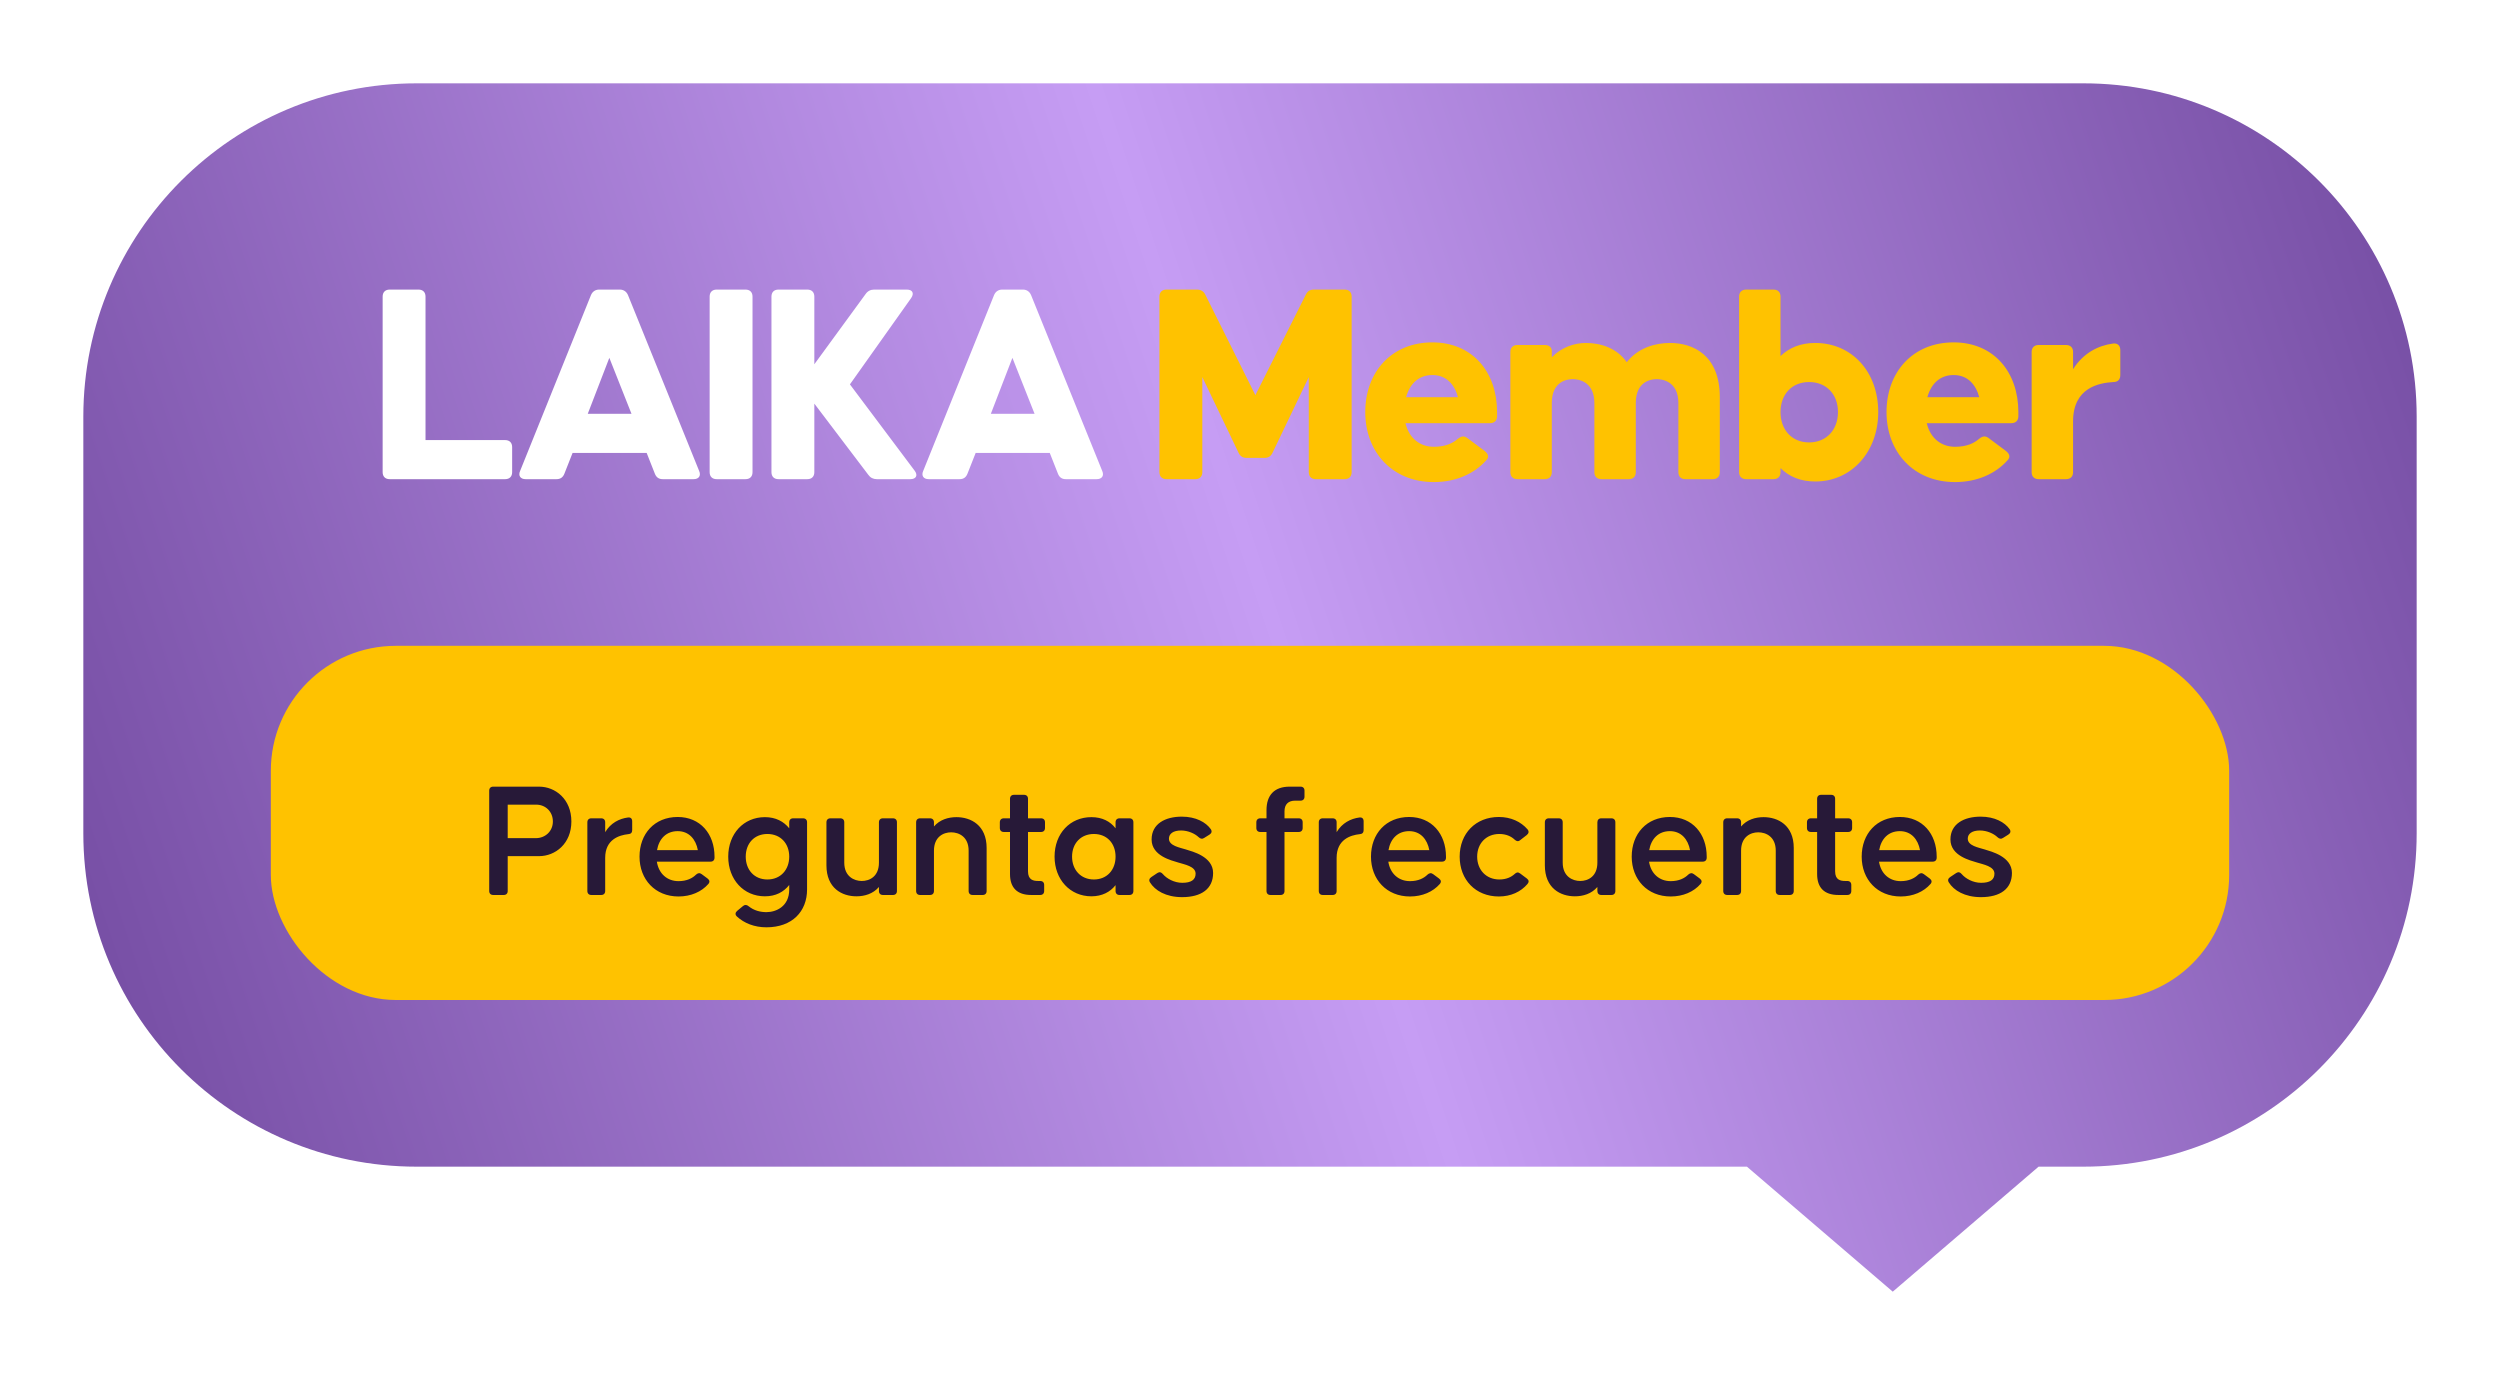
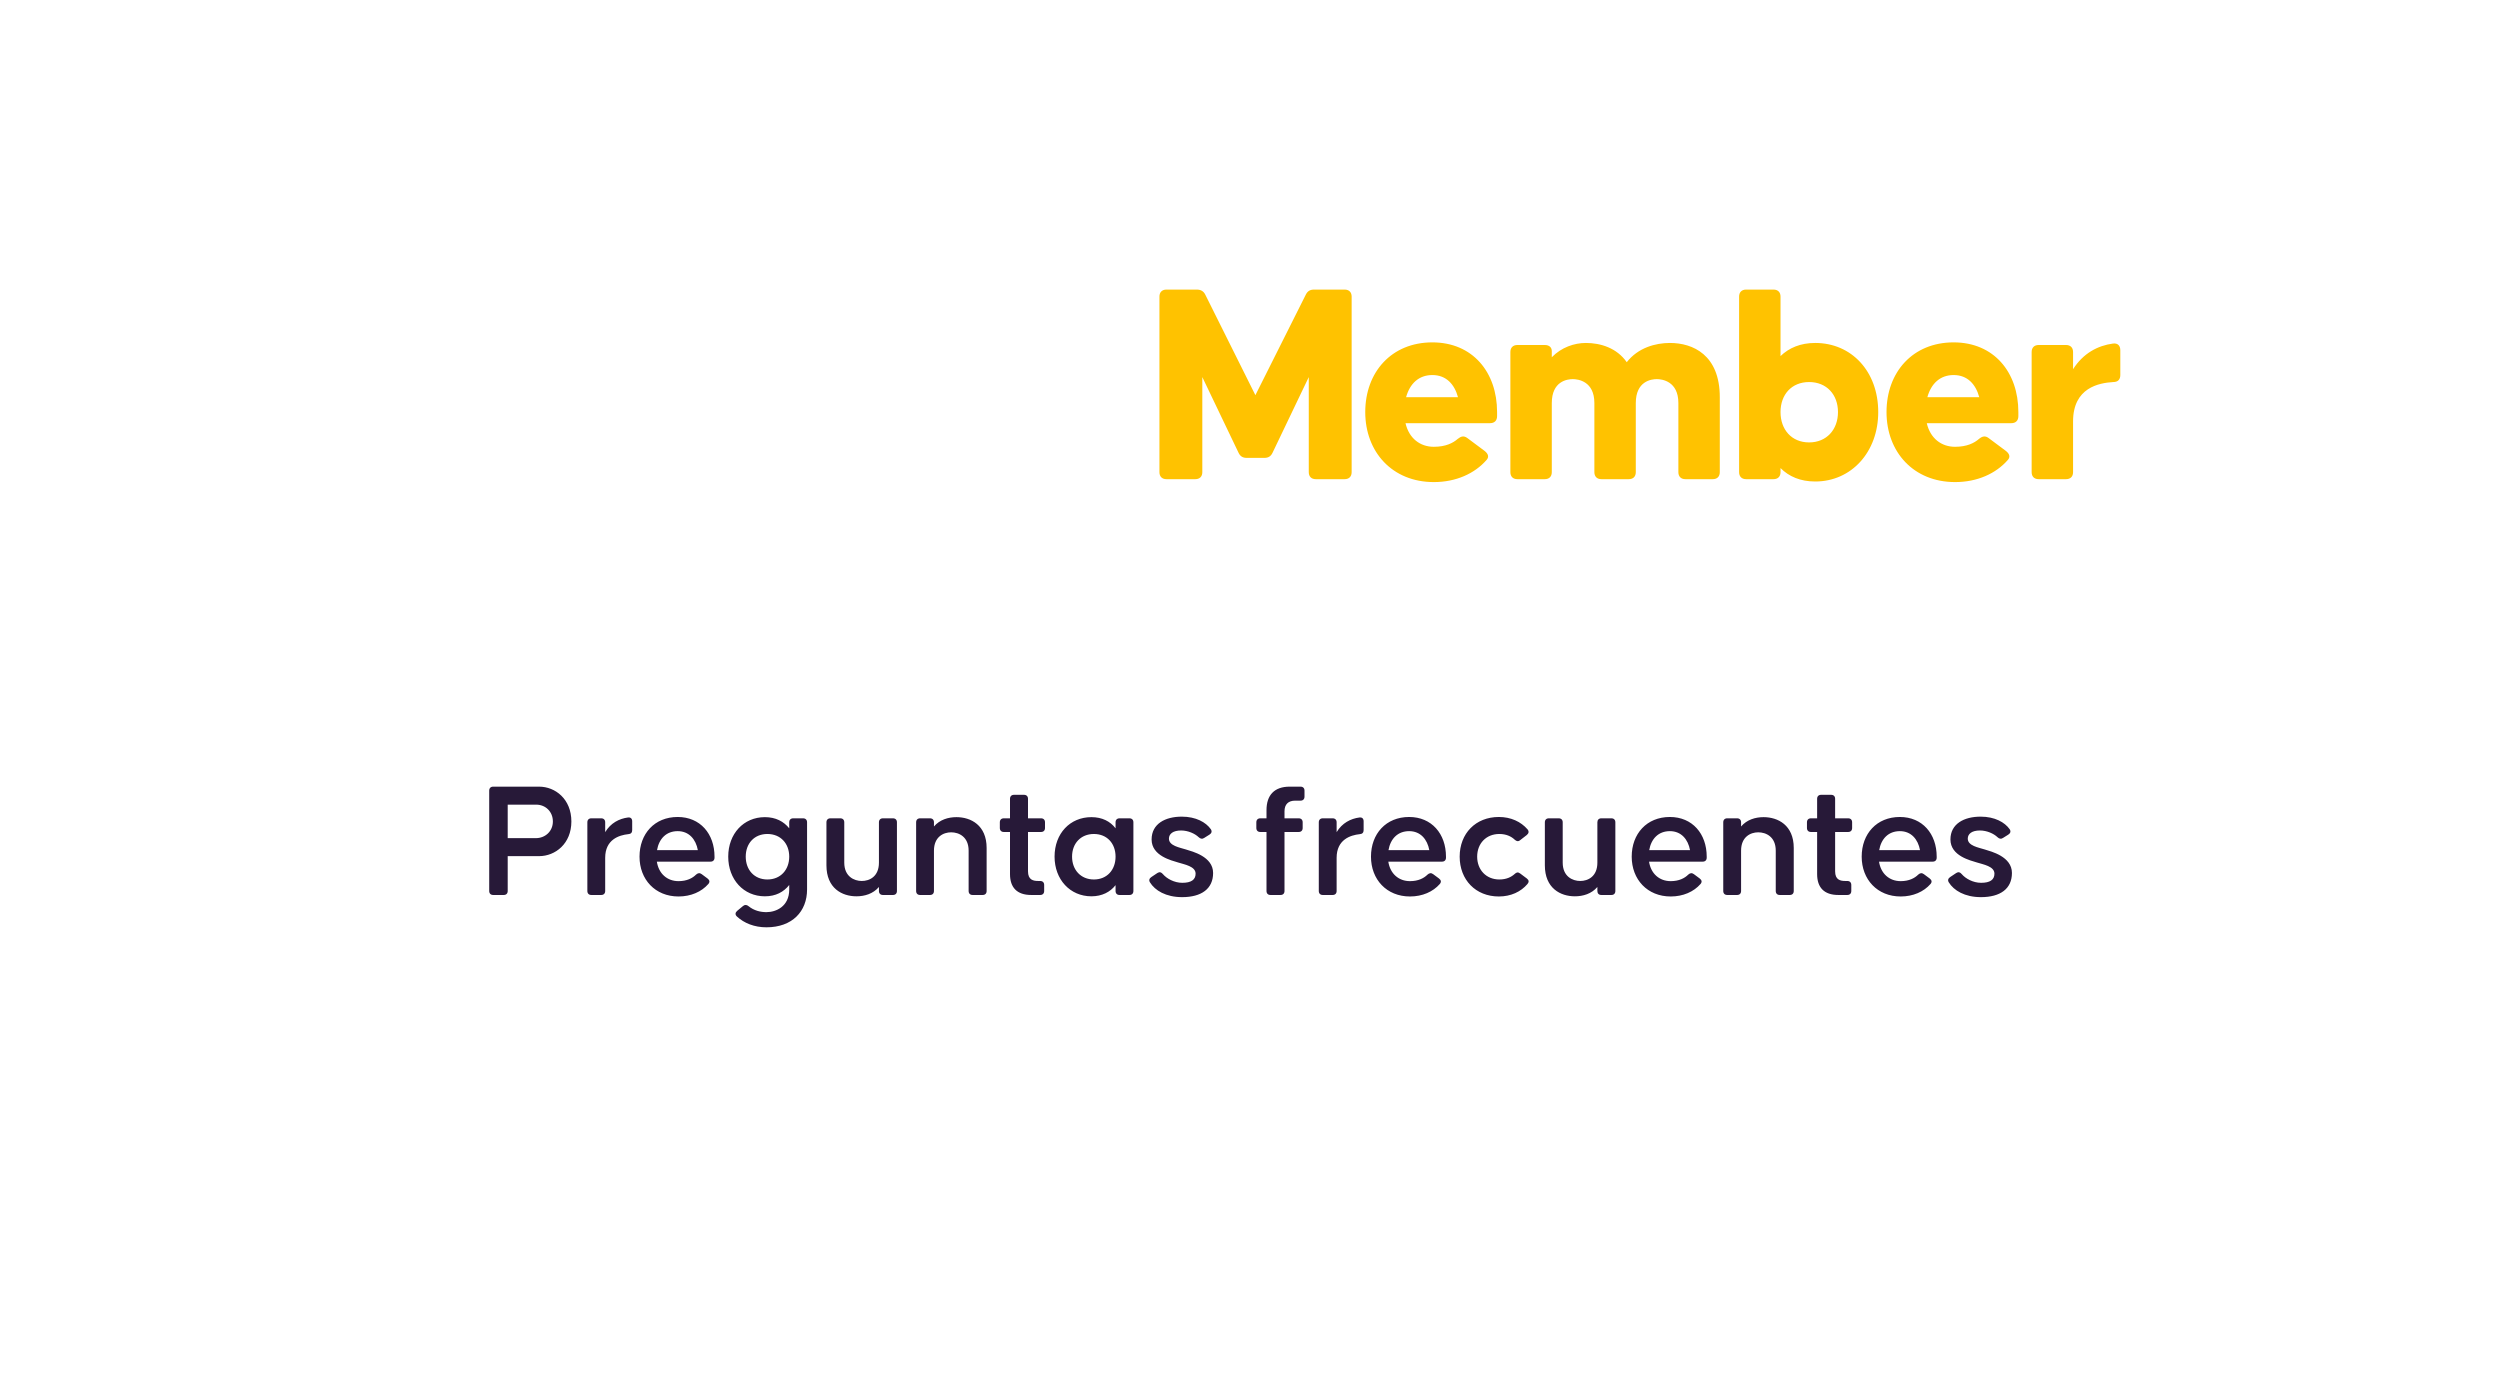
<svg xmlns="http://www.w3.org/2000/svg" width="120" height="66" viewBox="0 0 120 66" fill="none">
  <g filter="url(#filter0_d)">
-     <path fill-rule="evenodd" clip-rule="evenodd" d="M20 1C11.163 1 4 8.163 4 17V37C4 45.837 11.163 53 20 53H83.852L90.852 59L97.852 53H100C108.837 53 116 45.837 116 37V17C116 8.163 108.837 1 100 1H20Z" fill="url(#paint0_linear)" />
-     <rect x="13" y="28" width="94" height="17" rx="6" fill="#FFC200" />
    <path d="M25.874 34.759H23.674C23.554 34.759 23.482 34.831 23.482 34.951V39.767C23.482 39.887 23.554 39.959 23.674 39.959H24.178C24.298 39.959 24.37 39.887 24.37 39.767V38.095H25.874C26.658 38.095 27.426 37.495 27.426 36.431C27.426 35.359 26.658 34.759 25.874 34.759ZM25.722 37.231H24.37V35.623H25.738C26.178 35.623 26.538 35.951 26.538 36.431C26.538 36.903 26.17 37.231 25.722 37.231ZM29.049 36.943V36.471C29.049 36.351 28.977 36.279 28.857 36.279H28.385C28.265 36.279 28.193 36.351 28.193 36.471V39.767C28.193 39.887 28.265 39.959 28.385 39.959H28.857C28.977 39.959 29.049 39.887 29.049 39.767V38.175C29.049 37.303 29.705 37.087 30.161 37.039C30.281 37.031 30.345 36.967 30.345 36.847V36.423C30.345 36.295 30.273 36.223 30.145 36.239C29.721 36.295 29.313 36.503 29.049 36.943ZM32.529 36.215C31.417 36.215 30.697 37.023 30.697 38.119C30.697 39.215 31.449 40.031 32.569 40.031C33.161 40.031 33.673 39.807 34.001 39.431C34.081 39.335 34.065 39.247 33.961 39.167L33.681 38.959C33.585 38.887 33.497 38.903 33.409 38.983C33.241 39.151 32.969 39.295 32.569 39.295C32.025 39.295 31.617 38.935 31.529 38.359H34.105C34.225 38.359 34.297 38.287 34.297 38.167V38.119C34.297 37.023 33.609 36.215 32.529 36.215ZM32.529 36.895C33.073 36.895 33.401 37.287 33.497 37.807H31.537C31.633 37.255 31.985 36.895 32.529 36.895ZM37.883 36.471V36.759C37.619 36.431 37.235 36.223 36.715 36.223C35.691 36.223 34.955 37.023 34.955 38.119C34.955 39.215 35.691 40.023 36.715 40.023C37.235 40.023 37.619 39.815 37.883 39.479V39.695C37.883 40.519 37.243 40.783 36.787 40.783C36.507 40.783 36.195 40.711 35.939 40.503C35.843 40.423 35.755 40.415 35.667 40.487L35.387 40.719C35.291 40.799 35.275 40.903 35.371 40.991C35.715 41.311 36.211 41.511 36.787 41.511C38.027 41.511 38.739 40.751 38.739 39.695V36.471C38.739 36.351 38.667 36.279 38.547 36.279H38.075C37.955 36.279 37.883 36.351 37.883 36.471ZM36.835 39.215C36.203 39.215 35.795 38.751 35.795 38.119C35.795 37.487 36.203 37.031 36.835 37.031C37.467 37.031 37.883 37.487 37.883 38.119C37.883 38.751 37.467 39.215 36.835 39.215ZM42.189 36.471V38.407C42.189 39.071 41.741 39.287 41.365 39.287C40.997 39.287 40.525 39.071 40.525 38.407V36.471C40.525 36.351 40.453 36.279 40.333 36.279H39.861C39.741 36.279 39.669 36.351 39.669 36.471V38.535C39.669 39.639 40.421 40.023 41.109 40.023C41.501 40.023 41.909 39.903 42.189 39.575V39.767C42.189 39.887 42.261 39.959 42.381 39.959H42.861C42.981 39.959 43.053 39.887 43.053 39.767V36.471C43.053 36.351 42.981 36.279 42.861 36.279H42.381C42.261 36.279 42.189 36.351 42.189 36.471ZM45.91 36.223C45.518 36.223 45.11 36.343 44.83 36.671V36.471C44.83 36.351 44.758 36.279 44.638 36.279H44.166C44.046 36.279 43.974 36.351 43.974 36.471V39.767C43.974 39.887 44.046 39.959 44.166 39.959H44.638C44.758 39.959 44.83 39.887 44.83 39.767V37.831C44.83 37.167 45.286 36.951 45.654 36.951C46.03 36.951 46.494 37.167 46.494 37.831V39.767C46.494 39.887 46.566 39.959 46.686 39.959H47.166C47.286 39.959 47.358 39.887 47.358 39.767V37.703C47.358 36.607 46.598 36.223 45.91 36.223ZM50.16 36.743V36.471C50.16 36.351 50.088 36.279 49.968 36.279H49.344V35.343C49.344 35.223 49.272 35.151 49.152 35.151H48.672C48.552 35.151 48.48 35.223 48.48 35.343V36.279H48.184C48.064 36.279 47.992 36.351 47.992 36.471V36.743C47.992 36.863 48.064 36.935 48.184 36.935H48.48V38.959C48.48 39.599 48.816 39.959 49.496 39.959H49.928C50.048 39.959 50.12 39.887 50.12 39.767V39.479C50.12 39.359 50.048 39.287 49.928 39.287H49.84C49.6 39.287 49.344 39.239 49.344 38.823V36.935H49.968C50.088 36.935 50.16 36.863 50.16 36.743ZM53.547 36.471V36.759C53.291 36.423 52.899 36.223 52.387 36.223C51.363 36.223 50.619 37.007 50.619 38.119C50.619 39.215 51.363 40.023 52.387 40.023C52.899 40.023 53.291 39.815 53.547 39.487V39.767C53.547 39.887 53.619 39.959 53.739 39.959H54.211C54.331 39.959 54.403 39.887 54.403 39.767V36.471C54.403 36.351 54.331 36.279 54.211 36.279H53.739C53.619 36.279 53.547 36.351 53.547 36.471ZM52.507 39.215C51.875 39.215 51.459 38.751 51.459 38.119C51.459 37.487 51.875 37.031 52.507 37.031C53.139 37.031 53.547 37.487 53.547 38.119C53.547 38.751 53.139 39.215 52.507 39.215ZM55.197 39.351C55.437 39.743 55.965 40.063 56.741 40.063C57.669 40.063 58.229 39.663 58.229 38.903C58.229 38.111 57.229 37.871 56.925 37.775C56.621 37.679 56.109 37.599 56.109 37.255C56.109 37.023 56.309 36.863 56.693 36.863C57.029 36.863 57.357 37.015 57.533 37.183C57.621 37.263 57.701 37.287 57.797 37.223L58.053 37.063C58.157 36.999 58.189 36.903 58.117 36.799C57.885 36.471 57.405 36.199 56.725 36.199C55.933 36.199 55.277 36.543 55.277 37.295C55.277 38.087 56.245 38.303 56.549 38.399C56.853 38.495 57.389 38.583 57.389 38.935C57.389 39.231 57.173 39.375 56.749 39.375C56.357 39.375 55.997 39.167 55.821 38.959C55.741 38.863 55.661 38.839 55.557 38.903L55.269 39.095C55.173 39.159 55.133 39.247 55.197 39.351ZM62.168 35.431H62.424C62.544 35.431 62.616 35.359 62.616 35.239V34.951C62.616 34.831 62.544 34.759 62.424 34.759H61.904C61.176 34.759 60.792 35.159 60.792 35.887V36.279H60.496C60.376 36.279 60.304 36.351 60.304 36.471V36.743C60.304 36.863 60.376 36.935 60.496 36.935H60.792V39.767C60.792 39.887 60.864 39.959 60.984 39.959H61.464C61.584 39.959 61.656 39.887 61.656 39.767V36.935H62.336C62.456 36.935 62.528 36.863 62.528 36.743V36.471C62.528 36.351 62.456 36.279 62.336 36.279H61.656V35.943C61.656 35.607 61.84 35.431 62.168 35.431ZM64.158 36.943V36.471C64.158 36.351 64.086 36.279 63.966 36.279H63.494C63.374 36.279 63.302 36.351 63.302 36.471V39.767C63.302 39.887 63.374 39.959 63.494 39.959H63.966C64.086 39.959 64.158 39.887 64.158 39.767V38.175C64.158 37.303 64.814 37.087 65.27 37.039C65.39 37.031 65.454 36.967 65.454 36.847V36.423C65.454 36.295 65.382 36.223 65.254 36.239C64.83 36.295 64.422 36.503 64.158 36.943ZM67.639 36.215C66.527 36.215 65.807 37.023 65.807 38.119C65.807 39.215 66.559 40.031 67.679 40.031C68.271 40.031 68.783 39.807 69.111 39.431C69.191 39.335 69.175 39.247 69.071 39.167L68.791 38.959C68.695 38.887 68.607 38.903 68.519 38.983C68.351 39.151 68.079 39.295 67.679 39.295C67.135 39.295 66.727 38.935 66.639 38.359H69.215C69.335 38.359 69.407 38.287 69.407 38.167V38.119C69.407 37.023 68.719 36.215 67.639 36.215ZM67.639 36.895C68.183 36.895 68.511 37.287 68.607 37.807H66.647C66.743 37.255 67.095 36.895 67.639 36.895ZM72.968 37.327L73.288 37.079C73.384 36.999 73.4 36.903 73.32 36.807C73 36.439 72.52 36.215 71.944 36.215C70.832 36.215 70.064 37.007 70.064 38.119C70.064 39.231 70.832 40.031 71.944 40.031C72.52 40.031 73 39.807 73.32 39.431C73.4 39.335 73.392 39.247 73.288 39.167L72.968 38.927C72.872 38.855 72.792 38.863 72.704 38.951C72.544 39.095 72.312 39.215 71.968 39.215C71.336 39.215 70.904 38.751 70.904 38.119C70.904 37.487 71.336 37.031 71.968 37.031C72.304 37.031 72.544 37.151 72.704 37.303C72.792 37.383 72.872 37.407 72.968 37.327ZM76.674 36.471V38.407C76.674 39.071 76.225 39.287 75.85 39.287C75.481 39.287 75.01 39.071 75.01 38.407V36.471C75.01 36.351 74.938 36.279 74.817 36.279H74.346C74.225 36.279 74.153 36.351 74.153 36.471V38.535C74.153 39.639 74.906 40.023 75.594 40.023C75.986 40.023 76.394 39.903 76.674 39.575V39.767C76.674 39.887 76.746 39.959 76.865 39.959H77.346C77.466 39.959 77.537 39.887 77.537 39.767V36.471C77.537 36.351 77.466 36.279 77.346 36.279H76.865C76.746 36.279 76.674 36.351 76.674 36.471ZM80.154 36.215C79.042 36.215 78.322 37.023 78.322 38.119C78.322 39.215 79.074 40.031 80.194 40.031C80.786 40.031 81.298 39.807 81.626 39.431C81.706 39.335 81.69 39.247 81.586 39.167L81.306 38.959C81.21 38.887 81.122 38.903 81.034 38.983C80.866 39.151 80.594 39.295 80.194 39.295C79.65 39.295 79.242 38.935 79.154 38.359H81.73C81.85 38.359 81.922 38.287 81.922 38.167V38.119C81.922 37.023 81.234 36.215 80.154 36.215ZM80.154 36.895C80.698 36.895 81.026 37.287 81.122 37.807H79.162C79.258 37.255 79.61 36.895 80.154 36.895ZM84.652 36.223C84.26 36.223 83.852 36.343 83.572 36.671V36.471C83.572 36.351 83.5 36.279 83.38 36.279H82.908C82.788 36.279 82.716 36.351 82.716 36.471V39.767C82.716 39.887 82.788 39.959 82.908 39.959H83.38C83.5 39.959 83.572 39.887 83.572 39.767V37.831C83.572 37.167 84.028 36.951 84.396 36.951C84.772 36.951 85.236 37.167 85.236 37.831V39.767C85.236 39.887 85.308 39.959 85.428 39.959H85.908C86.028 39.959 86.1 39.887 86.1 39.767V37.703C86.1 36.607 85.34 36.223 84.652 36.223ZM88.902 36.743V36.471C88.902 36.351 88.83 36.279 88.71 36.279H88.086V35.343C88.086 35.223 88.014 35.151 87.894 35.151H87.414C87.294 35.151 87.222 35.223 87.222 35.343V36.279H86.926C86.806 36.279 86.734 36.351 86.734 36.471V36.743C86.734 36.863 86.806 36.935 86.926 36.935H87.222V38.959C87.222 39.599 87.558 39.959 88.238 39.959H88.67C88.79 39.959 88.862 39.887 88.862 39.767V39.479C88.862 39.359 88.79 39.287 88.67 39.287H88.582C88.342 39.287 88.086 39.239 88.086 38.823V36.935H88.71C88.83 36.935 88.902 36.863 88.902 36.743ZM91.193 36.215C90.081 36.215 89.361 37.023 89.361 38.119C89.361 39.215 90.113 40.031 91.233 40.031C91.825 40.031 92.337 39.807 92.665 39.431C92.745 39.335 92.729 39.247 92.625 39.167L92.345 38.959C92.249 38.887 92.161 38.903 92.073 38.983C91.905 39.151 91.633 39.295 91.233 39.295C90.689 39.295 90.281 38.935 90.193 38.359H92.769C92.889 38.359 92.961 38.287 92.961 38.167V38.119C92.961 37.023 92.273 36.215 91.193 36.215ZM91.193 36.895C91.737 36.895 92.065 37.287 92.161 37.807H90.201C90.297 37.255 90.649 36.895 91.193 36.895ZM93.541 39.351C93.781 39.743 94.309 40.063 95.085 40.063C96.013 40.063 96.573 39.663 96.573 38.903C96.573 38.111 95.573 37.871 95.269 37.775C94.965 37.679 94.453 37.599 94.453 37.255C94.453 37.023 94.653 36.863 95.037 36.863C95.373 36.863 95.701 37.015 95.877 37.183C95.965 37.263 96.045 37.287 96.141 37.223L96.397 37.063C96.501 36.999 96.533 36.903 96.461 36.799C96.229 36.471 95.749 36.199 95.069 36.199C94.277 36.199 93.621 36.543 93.621 37.295C93.621 38.087 94.589 38.303 94.893 38.399C95.197 38.495 95.733 38.583 95.733 38.935C95.733 39.231 95.517 39.375 95.093 39.375C94.701 39.375 94.341 39.167 94.165 38.959C94.085 38.863 94.005 38.839 93.901 38.903L93.613 39.095C93.517 39.159 93.477 39.247 93.541 39.351Z" fill="#271938" />
-     <path d="M18.703 20H24.247C24.457 20 24.583 19.874 24.583 19.664V18.46C24.583 18.25 24.457 18.124 24.247 18.124H20.425V11.236C20.425 11.026 20.299 10.9 20.089 10.9H18.703C18.493 10.9 18.367 11.026 18.367 11.236V19.664C18.367 19.874 18.493 20 18.703 20ZM25.23 20H26.714C26.896 20 27.022 19.916 27.092 19.734L27.484 18.74H31.04L31.432 19.734C31.502 19.916 31.628 20 31.81 20H33.294C33.546 20 33.658 19.832 33.56 19.608L30.144 11.166C30.074 10.998 29.934 10.9 29.752 10.9H28.758C28.576 10.9 28.436 10.998 28.366 11.166L24.964 19.608C24.866 19.832 24.978 20 25.23 20ZM28.212 16.864L29.248 14.176L30.312 16.864H28.212ZM34.399 20H35.785C35.995 20 36.121 19.874 36.121 19.664V11.236C36.121 11.026 35.995 10.9 35.785 10.9H34.399C34.189 10.9 34.063 11.026 34.063 11.236V19.664C34.063 19.874 34.189 20 34.399 20ZM37.366 20H38.752C38.962 20 39.088 19.874 39.088 19.664V16.374L41.678 19.79C41.776 19.93 41.916 20 42.084 20H43.694C43.974 20 44.072 19.818 43.904 19.594L40.796 15.45L43.736 11.306C43.89 11.082 43.806 10.9 43.526 10.9H41.958C41.79 10.9 41.65 10.97 41.552 11.11L39.088 14.484V11.236C39.088 11.026 38.962 10.9 38.752 10.9H37.366C37.156 10.9 37.03 11.026 37.03 11.236V19.664C37.03 19.874 37.156 20 37.366 20ZM44.578 20H46.062C46.244 20 46.37 19.916 46.44 19.734L46.832 18.74H50.388L50.78 19.734C50.85 19.916 50.976 20 51.158 20H52.642C52.894 20 53.006 19.832 52.908 19.608L49.492 11.166C49.422 10.998 49.282 10.9 49.1 10.9H48.106C47.924 10.9 47.784 10.998 47.714 11.166L44.312 19.608C44.214 19.832 44.326 20 44.578 20ZM47.56 16.864L48.596 14.176L49.66 16.864H47.56Z" fill="white" />
    <path d="M55.989 20H57.375C57.585 20 57.711 19.874 57.711 19.664V15.1L59.447 18.726C59.531 18.908 59.657 18.978 59.839 18.978H60.693C60.875 18.978 61.001 18.908 61.085 18.726L62.821 15.1V19.664C62.821 19.874 62.947 20 63.157 20H64.543C64.753 20 64.879 19.874 64.879 19.664V11.236C64.879 11.026 64.753 10.9 64.543 10.9H63.073C62.891 10.9 62.765 10.97 62.681 11.138L60.259 15.968L57.851 11.138C57.767 10.97 57.627 10.9 57.445 10.9H55.989C55.779 10.9 55.653 11.026 55.653 11.236V19.664C55.653 19.874 55.779 20 55.989 20ZM68.822 20.14C69.886 20.14 70.782 19.734 71.356 19.076C71.482 18.936 71.44 18.782 71.258 18.642L70.432 18.026C70.264 17.9 70.124 17.942 69.97 18.068C69.746 18.264 69.396 18.446 68.822 18.446C68.164 18.446 67.632 18.04 67.464 17.312H71.524C71.734 17.312 71.86 17.186 71.86 16.976V16.78C71.86 14.862 70.684 13.434 68.752 13.434C66.792 13.434 65.532 14.862 65.532 16.78C65.532 18.698 66.834 20.14 68.822 20.14ZM67.492 16.066C67.674 15.408 68.108 15.002 68.752 15.002C69.424 15.002 69.816 15.45 69.984 16.066H67.492ZM72.834 20H74.15C74.36 20 74.486 19.874 74.486 19.664V16.346C74.486 15.296 75.228 15.198 75.494 15.198C75.746 15.198 76.53 15.296 76.53 16.346V19.664C76.53 19.874 76.656 20 76.866 20H78.182C78.392 20 78.518 19.874 78.518 19.664V16.346C78.518 15.296 79.26 15.198 79.526 15.198C79.778 15.198 80.562 15.296 80.562 16.346V19.664C80.562 19.874 80.688 20 80.898 20H82.214C82.424 20 82.55 19.874 82.55 19.664V16.066C82.55 14.036 81.262 13.462 80.156 13.462C79.47 13.462 78.63 13.686 78.084 14.386C77.608 13.7 76.824 13.462 76.124 13.462C75.564 13.462 74.948 13.672 74.486 14.148V13.854C74.486 13.672 74.36 13.56 74.15 13.56H72.834C72.624 13.56 72.498 13.686 72.498 13.896V19.664C72.498 19.874 72.624 20 72.834 20ZM87.131 20.112C88.867 20.112 90.155 18.698 90.155 16.78C90.155 14.82 88.867 13.462 87.131 13.462C86.417 13.462 85.871 13.7 85.465 14.092V11.236C85.465 11.026 85.339 10.9 85.129 10.9H83.813C83.603 10.9 83.477 11.026 83.477 11.236V19.664C83.477 19.874 83.603 20 83.813 20H85.129C85.339 20 85.465 19.874 85.465 19.664V19.468C85.871 19.874 86.417 20.112 87.131 20.112ZM86.837 18.236C85.997 18.236 85.465 17.62 85.465 16.78C85.465 15.94 85.997 15.338 86.837 15.338C87.677 15.338 88.223 15.94 88.223 16.78C88.223 17.62 87.677 18.236 86.837 18.236ZM93.843 20.14C94.907 20.14 95.803 19.734 96.377 19.076C96.503 18.936 96.461 18.782 96.279 18.642L95.453 18.026C95.285 17.9 95.145 17.942 94.991 18.068C94.767 18.264 94.417 18.446 93.843 18.446C93.185 18.446 92.653 18.04 92.485 17.312H96.545C96.755 17.312 96.881 17.186 96.881 16.976V16.78C96.881 14.862 95.705 13.434 93.773 13.434C91.813 13.434 90.553 14.862 90.553 16.78C90.553 18.698 91.855 20.14 93.843 20.14ZM92.513 16.066C92.695 15.408 93.129 15.002 93.773 15.002C94.445 15.002 94.837 15.45 95.005 16.066H92.513ZM97.855 20H99.171C99.381 20 99.507 19.874 99.507 19.664V17.228C99.507 15.604 100.753 15.38 101.439 15.338C101.663 15.338 101.775 15.212 101.775 15.002V13.812C101.775 13.588 101.649 13.462 101.425 13.49C100.697 13.588 99.997 13.952 99.507 14.722V13.896C99.507 13.686 99.381 13.56 99.171 13.56H97.855C97.645 13.56 97.519 13.686 97.519 13.896V19.664C97.519 19.874 97.645 20 97.855 20Z" fill="#FFC200" />
  </g>
  <defs>
    <filter id="filter0_d" x="0" y="0" width="120" height="66" filterUnits="userSpaceOnUse" color-interpolation-filters="sRGB">
      <feFlood flood-opacity="0" result="BackgroundImageFix" />
      <feColorMatrix in="SourceAlpha" type="matrix" values="0 0 0 0 0 0 0 0 0 0 0 0 0 0 0 0 0 0 127 0" result="hardAlpha" />
      <feOffset dy="3" />
      <feGaussianBlur stdDeviation="2" />
      <feComposite in2="hardAlpha" operator="out" />
      <feColorMatrix type="matrix" values="0 0 0 0 0 0 0 0 0 0 0 0 0 0 0 0 0 0 0.2 0" />
      <feBlend mode="normal" in2="BackgroundImageFix" result="effect1_dropShadow" />
      <feBlend mode="normal" in="SourceGraphic" in2="effect1_dropShadow" result="shape" />
    </filter>
    <linearGradient id="paint0_linear" x1="4" y1="46.231" x2="116.824" y2="8.66" gradientUnits="userSpaceOnUse">
      <stop stop-color="#754DA3" />
      <stop offset="0.507" stop-color="#C69DF4" />
      <stop offset="1" stop-color="#754DA3" />
    </linearGradient>
  </defs>
</svg>